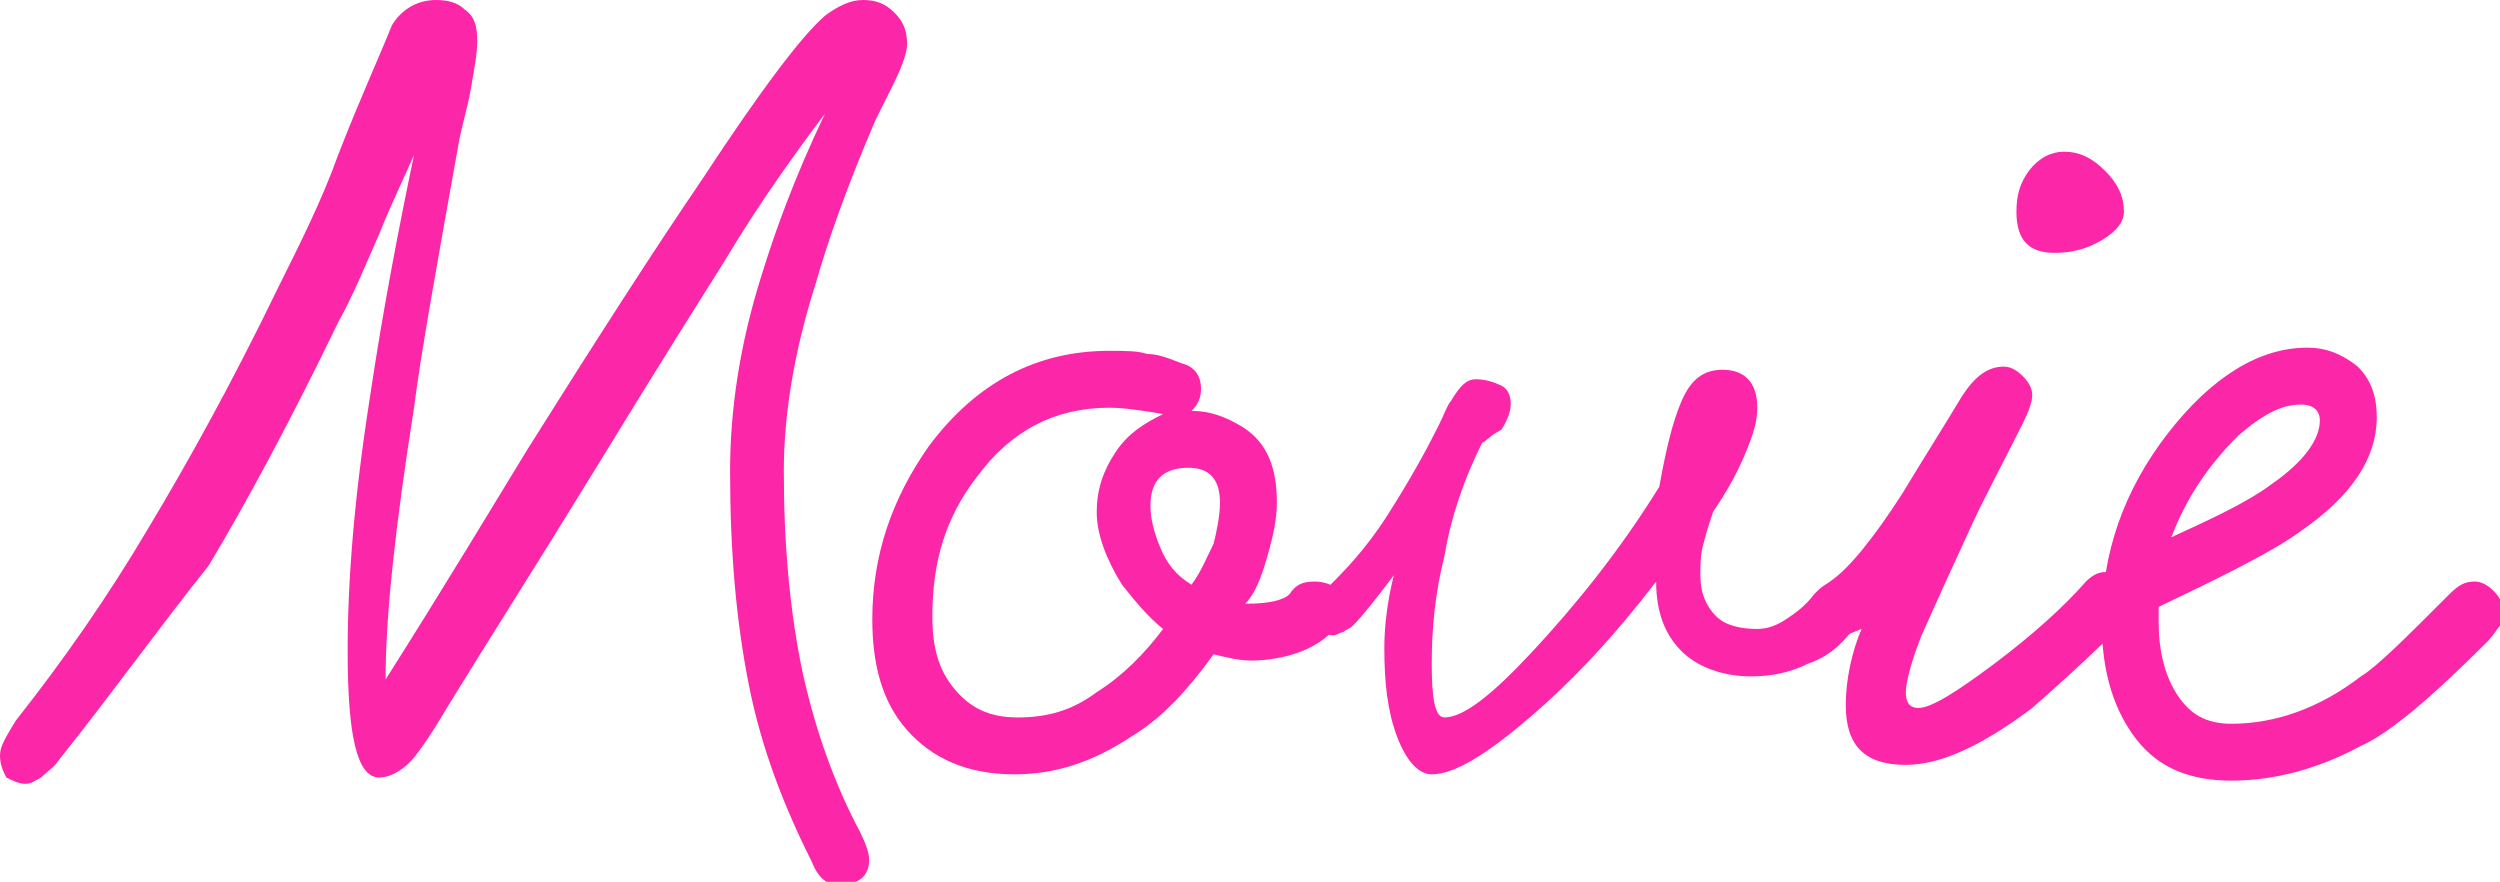
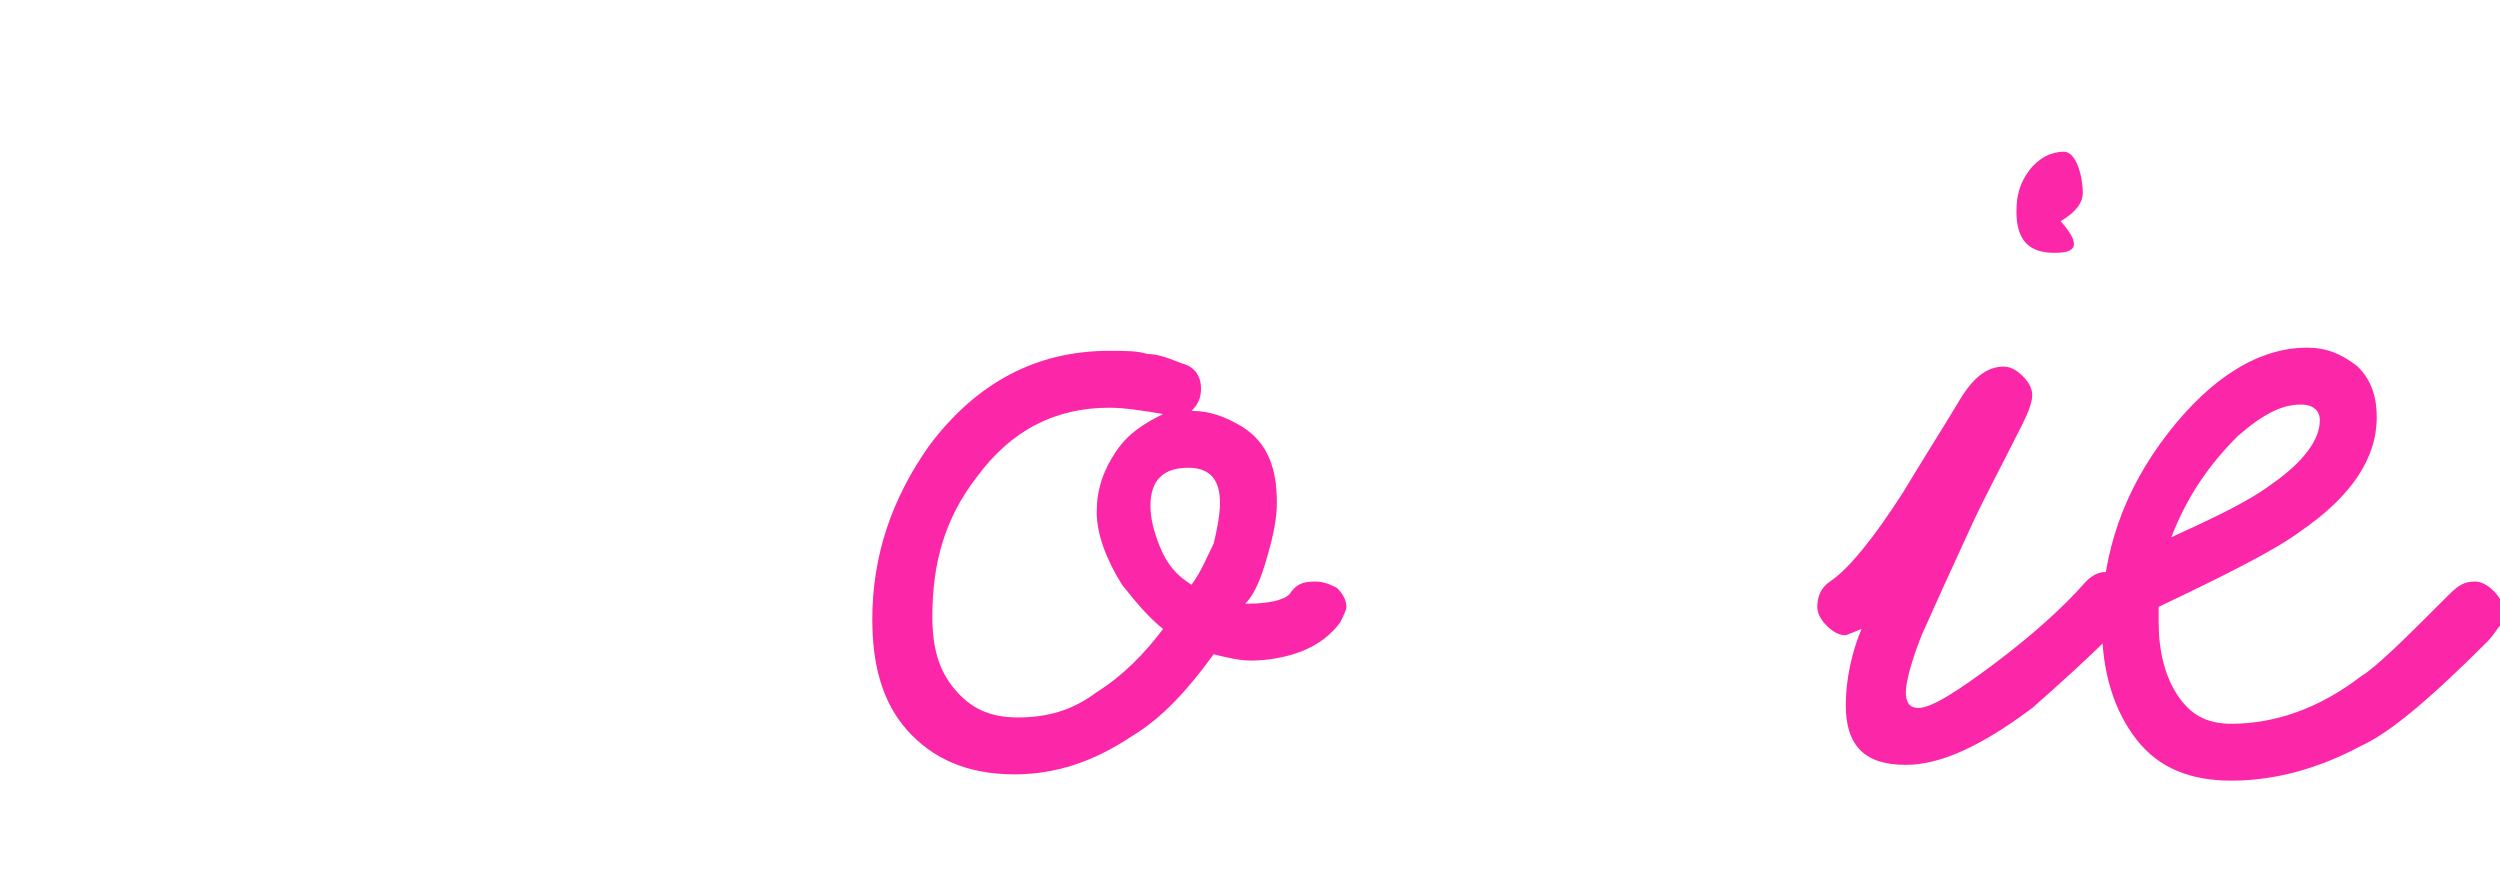
<svg xmlns="http://www.w3.org/2000/svg" version="1.1" id="レイヤー_1" x="0px" y="0px" viewBox="0 0 79.1 27.9" style="enable-background:new 0 0 79.1 27.9;" xml:space="preserve">
  <style type="text/css">
	.st0{fill:#FB26A8;}
</style>
  <g>
    <g>
-       <path class="st0" d="M26.1,0.5C26.5,0.2,26.9,0,27.3,0c0.4,0,0.7,0.1,1,0.4c0.3,0.3,0.4,0.6,0.4,1c0,0.3-0.2,0.8-0.5,1.4    c-0.2,0.4-0.4,0.8-0.5,1c-0.9,2.1-1.5,3.8-1.9,5.2c-0.7,2.2-1,4.2-1,5.9c0,2.4,0.2,4.5,0.6,6.4c0.4,1.8,1,3.5,1.8,5    c0.2,0.4,0.3,0.7,0.3,0.9c0,0.5-0.3,0.8-1,0.8c-0.3,0-0.6-0.2-0.8-0.7c-0.9-1.8-1.6-3.6-2-5.6s-0.6-4.2-0.6-6.8c0-1.9,0.3-4,1-6.2    c0.4-1.3,1-3,2-5.1c-0.9,1.2-2,2.7-3.2,4.7c-0.5,0.8-1.9,3-4.1,6.6c-1.9,3.1-3.5,5.6-4.6,7.4c-0.3,0.5-0.6,1-0.9,1.4    c-0.4,0.6-0.9,0.9-1.3,0.9c-0.7,0-1-1.3-1-4c0-2.2,0.2-4.8,0.7-8c0.4-2.7,0.9-5.3,1.4-7.7c-0.3,0.7-0.7,1.5-1.1,2.5    c-0.4,0.9-0.8,1.9-1.3,2.8c-1.5,3.1-2.9,5.7-4.1,7.7C5,19.9,3.5,22,1.9,24c-0.2,0.3-0.4,0.4-0.6,0.6c-0.2,0.1-0.3,0.2-0.5,0.2    c-0.2,0-0.4-0.1-0.6-0.2C0.1,24.4,0,24.2,0,23.9c0-0.3,0.2-0.6,0.5-1.1c1.5-1.9,2.9-3.9,4.2-6.1c1.2-2,2.6-4.5,4.1-7.6    c0.7-1.4,1.4-2.8,1.9-4.2c0.7-1.8,1.3-3.1,1.7-4.1C12.7,0.3,13.2,0,13.8,0c0.4,0,0.7,0.1,0.9,0.3c0.3,0.2,0.4,0.5,0.4,1    c0,0.4-0.1,0.9-0.2,1.5c-0.1,0.6-0.3,1.2-0.4,1.8c-0.7,3.9-1.2,6.7-1.4,8.3c-0.6,3.8-0.9,6.6-0.9,8.6c1.9-3,3.4-5.5,4.5-7.3    c2.2-3.5,4-6.3,5.5-8.5C24.1,2.8,25.4,1.1,26.1,0.5z" />
      <path class="st0" d="M40.4,15.9c0,0.5-0.1,1-0.3,1.7c-0.2,0.7-0.4,1.2-0.7,1.5h0.1c0.6,0,1.1-0.1,1.3-0.3c0.2-0.3,0.4-0.4,0.8-0.4    c0.3,0,0.5,0.1,0.7,0.2c0.2,0.2,0.3,0.4,0.3,0.6c0,0.1-0.1,0.3-0.2,0.5c-0.3,0.4-0.7,0.7-1.2,0.9c-0.5,0.2-1.1,0.3-1.6,0.3    c-0.4,0-0.8-0.1-1.2-0.2c-0.8,1.1-1.6,2-2.6,2.6c-1.2,0.8-2.4,1.2-3.7,1.2c-1.5,0-2.6-0.5-3.4-1.4c-0.8-0.9-1.1-2.1-1.1-3.5    c0-2,0.6-3.8,1.8-5.5c1.5-2,3.4-3,5.7-3c0.5,0,0.9,0,1.2,0.1c0.3,0,0.6,0.1,1.1,0.3c0.4,0.1,0.6,0.4,0.6,0.8    c0,0.3-0.1,0.5-0.3,0.7c0.6,0,1.1,0.2,1.6,0.5C40.1,14,40.4,14.8,40.4,15.9z M35.1,12.9c-1.7,0-3.1,0.7-4.2,2.2    c-1,1.3-1.4,2.7-1.4,4.4c0,1,0.2,1.7,0.7,2.3c0.5,0.6,1.1,0.9,2,0.9c0.9,0,1.7-0.2,2.5-0.8c0.8-0.5,1.5-1.2,2.1-2    c-0.5-0.4-0.9-0.9-1.3-1.4c-0.5-0.8-0.8-1.6-0.8-2.3c0-0.7,0.2-1.3,0.6-1.9c0.4-0.6,0.9-0.9,1.5-1.2C36.2,13,35.6,12.9,35.1,12.9z     M38.6,15.9c0-0.7-0.3-1.1-1-1.1c-0.8,0-1.2,0.4-1.2,1.2c0,0.4,0.1,0.8,0.3,1.3c0.2,0.5,0.5,0.9,1,1.2c0.3-0.4,0.5-0.9,0.7-1.3    C38.5,16.8,38.6,16.3,38.6,15.9z" />
-       <path class="st0" d="M42.8,19.8c-0.1,0.1-0.2,0.1-0.3,0.2c-0.1,0-0.2,0.1-0.3,0.1c-0.2,0-0.4-0.1-0.5-0.2    c-0.1-0.1-0.2-0.3-0.2-0.5c0-0.2,0.2-0.5,0.5-0.8c0.5-0.5,1.2-1.2,1.9-2.3c0.7-1.1,1.2-2,1.6-2.8c0.2-0.4,0.3-0.7,0.4-0.8    c0.3-0.5,0.5-0.7,0.8-0.7c0.3,0,0.6,0.1,0.8,0.2s0.3,0.3,0.3,0.6c0,0.2-0.1,0.5-0.3,0.8C47.1,13.8,47,14,46.9,14    c-0.6,1.2-1,2.4-1.2,3.6c-0.3,1.2-0.4,2.3-0.4,3.4c0,1.1,0.1,1.7,0.4,1.7c0.6,0,1.5-0.7,2.8-2.1c1.3-1.4,2.7-3.1,4-5.2    c0.2-1.1,0.4-2,0.7-2.7c0.3-0.7,0.7-1,1.3-1c0.7,0,1.1,0.4,1.1,1.2c0,0.4-0.1,0.8-0.4,1.5s-0.6,1.2-1,1.8c-0.1,0.3-0.2,0.6-0.3,1    c-0.1,0.3-0.1,0.7-0.1,1c0,0.6,0.2,1,0.5,1.3c0.3,0.3,0.8,0.4,1.3,0.4c0.3,0,0.6-0.1,0.9-0.3c0.3-0.2,0.6-0.4,0.9-0.8    c0.2-0.2,0.4-0.4,0.7-0.4c0.2,0,0.4,0.1,0.6,0.2c0.2,0.2,0.2,0.4,0.2,0.6c0,0.2-0.1,0.4-0.2,0.6c-0.4,0.6-0.9,1-1.5,1.2    c-0.6,0.3-1.2,0.4-1.8,0.4c-0.9,0-1.7-0.3-2.2-0.8c-0.5-0.5-0.8-1.2-0.8-2.2c-1.3,1.7-2.6,3.1-4,4.3s-2.4,1.8-3.1,1.8    c-0.4,0-0.8-0.4-1.1-1.2s-0.4-1.7-0.4-2.8c0-0.7,0.1-1.5,0.3-2.3C43.5,19,43.1,19.5,42.8,19.8z" />
-       <path class="st0" d="M58.4,20.1c-0.2,0-0.4-0.1-0.6-0.3c-0.2-0.2-0.3-0.4-0.3-0.6c0-0.3,0.1-0.6,0.4-0.8c0.6-0.4,1.4-1.4,2.3-2.8    c0.6-1,1.3-2.1,1.9-3.1c0.4-0.6,0.8-0.9,1.3-0.9c0.2,0,0.4,0.1,0.6,0.3c0.2,0.2,0.3,0.4,0.3,0.6c0,0.2-0.1,0.5-0.3,0.9    c-0.7,1.4-1.3,2.5-1.7,3.4c-0.6,1.3-1.1,2.4-1.5,3.3c-0.4,1-0.5,1.6-0.5,1.8c0,0.3,0.1,0.5,0.4,0.5c0.4,0,1.2-0.5,2.4-1.4    c1.2-0.9,2.2-1.8,2.9-2.6c0.2-0.2,0.4-0.3,0.6-0.3c0.2,0,0.5,0.1,0.6,0.3c0.2,0.2,0.3,0.4,0.3,0.7c0,0.2-0.1,0.4-0.3,0.6    c-1.1,1.1-2.1,2-2.9,2.7c-1.6,1.2-2.9,1.8-4,1.8c-1.3,0-1.9-0.6-1.9-1.9c0-0.8,0.2-1.7,0.5-2.4L58.4,20.1z M65,8    c-0.8,0-1.2-0.4-1.2-1.3c0-0.5,0.1-0.9,0.4-1.3c0.3-0.4,0.7-0.6,1.1-0.6c0.5,0,0.9,0.2,1.3,0.6s0.6,0.8,0.6,1.3    c0,0.3-0.2,0.6-0.7,0.9C66,7.9,65.5,8,65,8z" />
+       <path class="st0" d="M58.4,20.1c-0.2,0-0.4-0.1-0.6-0.3c-0.2-0.2-0.3-0.4-0.3-0.6c0-0.3,0.1-0.6,0.4-0.8c0.6-0.4,1.4-1.4,2.3-2.8    c0.6-1,1.3-2.1,1.9-3.1c0.4-0.6,0.8-0.9,1.3-0.9c0.2,0,0.4,0.1,0.6,0.3c0.2,0.2,0.3,0.4,0.3,0.6c0,0.2-0.1,0.5-0.3,0.9    c-0.7,1.4-1.3,2.5-1.7,3.4c-0.6,1.3-1.1,2.4-1.5,3.3c-0.4,1-0.5,1.6-0.5,1.8c0,0.3,0.1,0.5,0.4,0.5c0.4,0,1.2-0.5,2.4-1.4    c1.2-0.9,2.2-1.8,2.9-2.6c0.2-0.2,0.4-0.3,0.6-0.3c0.2,0,0.5,0.1,0.6,0.3c0.2,0.2,0.3,0.4,0.3,0.7c0,0.2-0.1,0.4-0.3,0.6    c-1.1,1.1-2.1,2-2.9,2.7c-1.6,1.2-2.9,1.8-4,1.8c-1.3,0-1.9-0.6-1.9-1.9c0-0.8,0.2-1.7,0.5-2.4L58.4,20.1z M65,8    c-0.8,0-1.2-0.4-1.2-1.3c0-0.5,0.1-0.9,0.4-1.3c0.3-0.4,0.7-0.6,1.1-0.6s0.6,0.8,0.6,1.3    c0,0.3-0.2,0.6-0.7,0.9C66,7.9,65.5,8,65,8z" />
      <path class="st0" d="M68.3,19.7c0,0.9,0.2,1.7,0.6,2.3c0.4,0.6,0.9,0.9,1.7,0.9c1.4,0,2.8-0.5,4.1-1.5c0.5-0.3,1.4-1.2,2.8-2.6    c0.3-0.3,0.5-0.4,0.8-0.4c0.2,0,0.4,0.1,0.6,0.3c0.2,0.2,0.3,0.4,0.3,0.7c0,0.1,0,0.3-0.1,0.4c-0.1,0.1-0.2,0.3-0.4,0.5    c-1.8,1.8-3.1,2.9-4,3.3c-1.3,0.7-2.7,1.1-4.1,1.1c-1.3,0-2.3-0.4-3-1.3s-1.1-2.1-1.1-3.7c0-2.2,0.7-4.2,2.1-6    C70,11.9,71.5,11,73,11c0.6,0,1.1,0.2,1.6,0.6c0.4,0.4,0.6,0.9,0.6,1.6c0,1.3-0.8,2.5-2.4,3.6c-0.8,0.6-2.4,1.4-4.5,2.4V19.7z     M73.4,13.3c0-0.3-0.2-0.5-0.6-0.5c-0.6,0-1.2,0.3-2,1c-0.9,0.9-1.6,1.9-2.1,3.2c1.3-0.6,2.4-1.1,3.2-1.7    C72.9,14.6,73.4,13.9,73.4,13.3z" />
    </g>
  </g>
</svg>